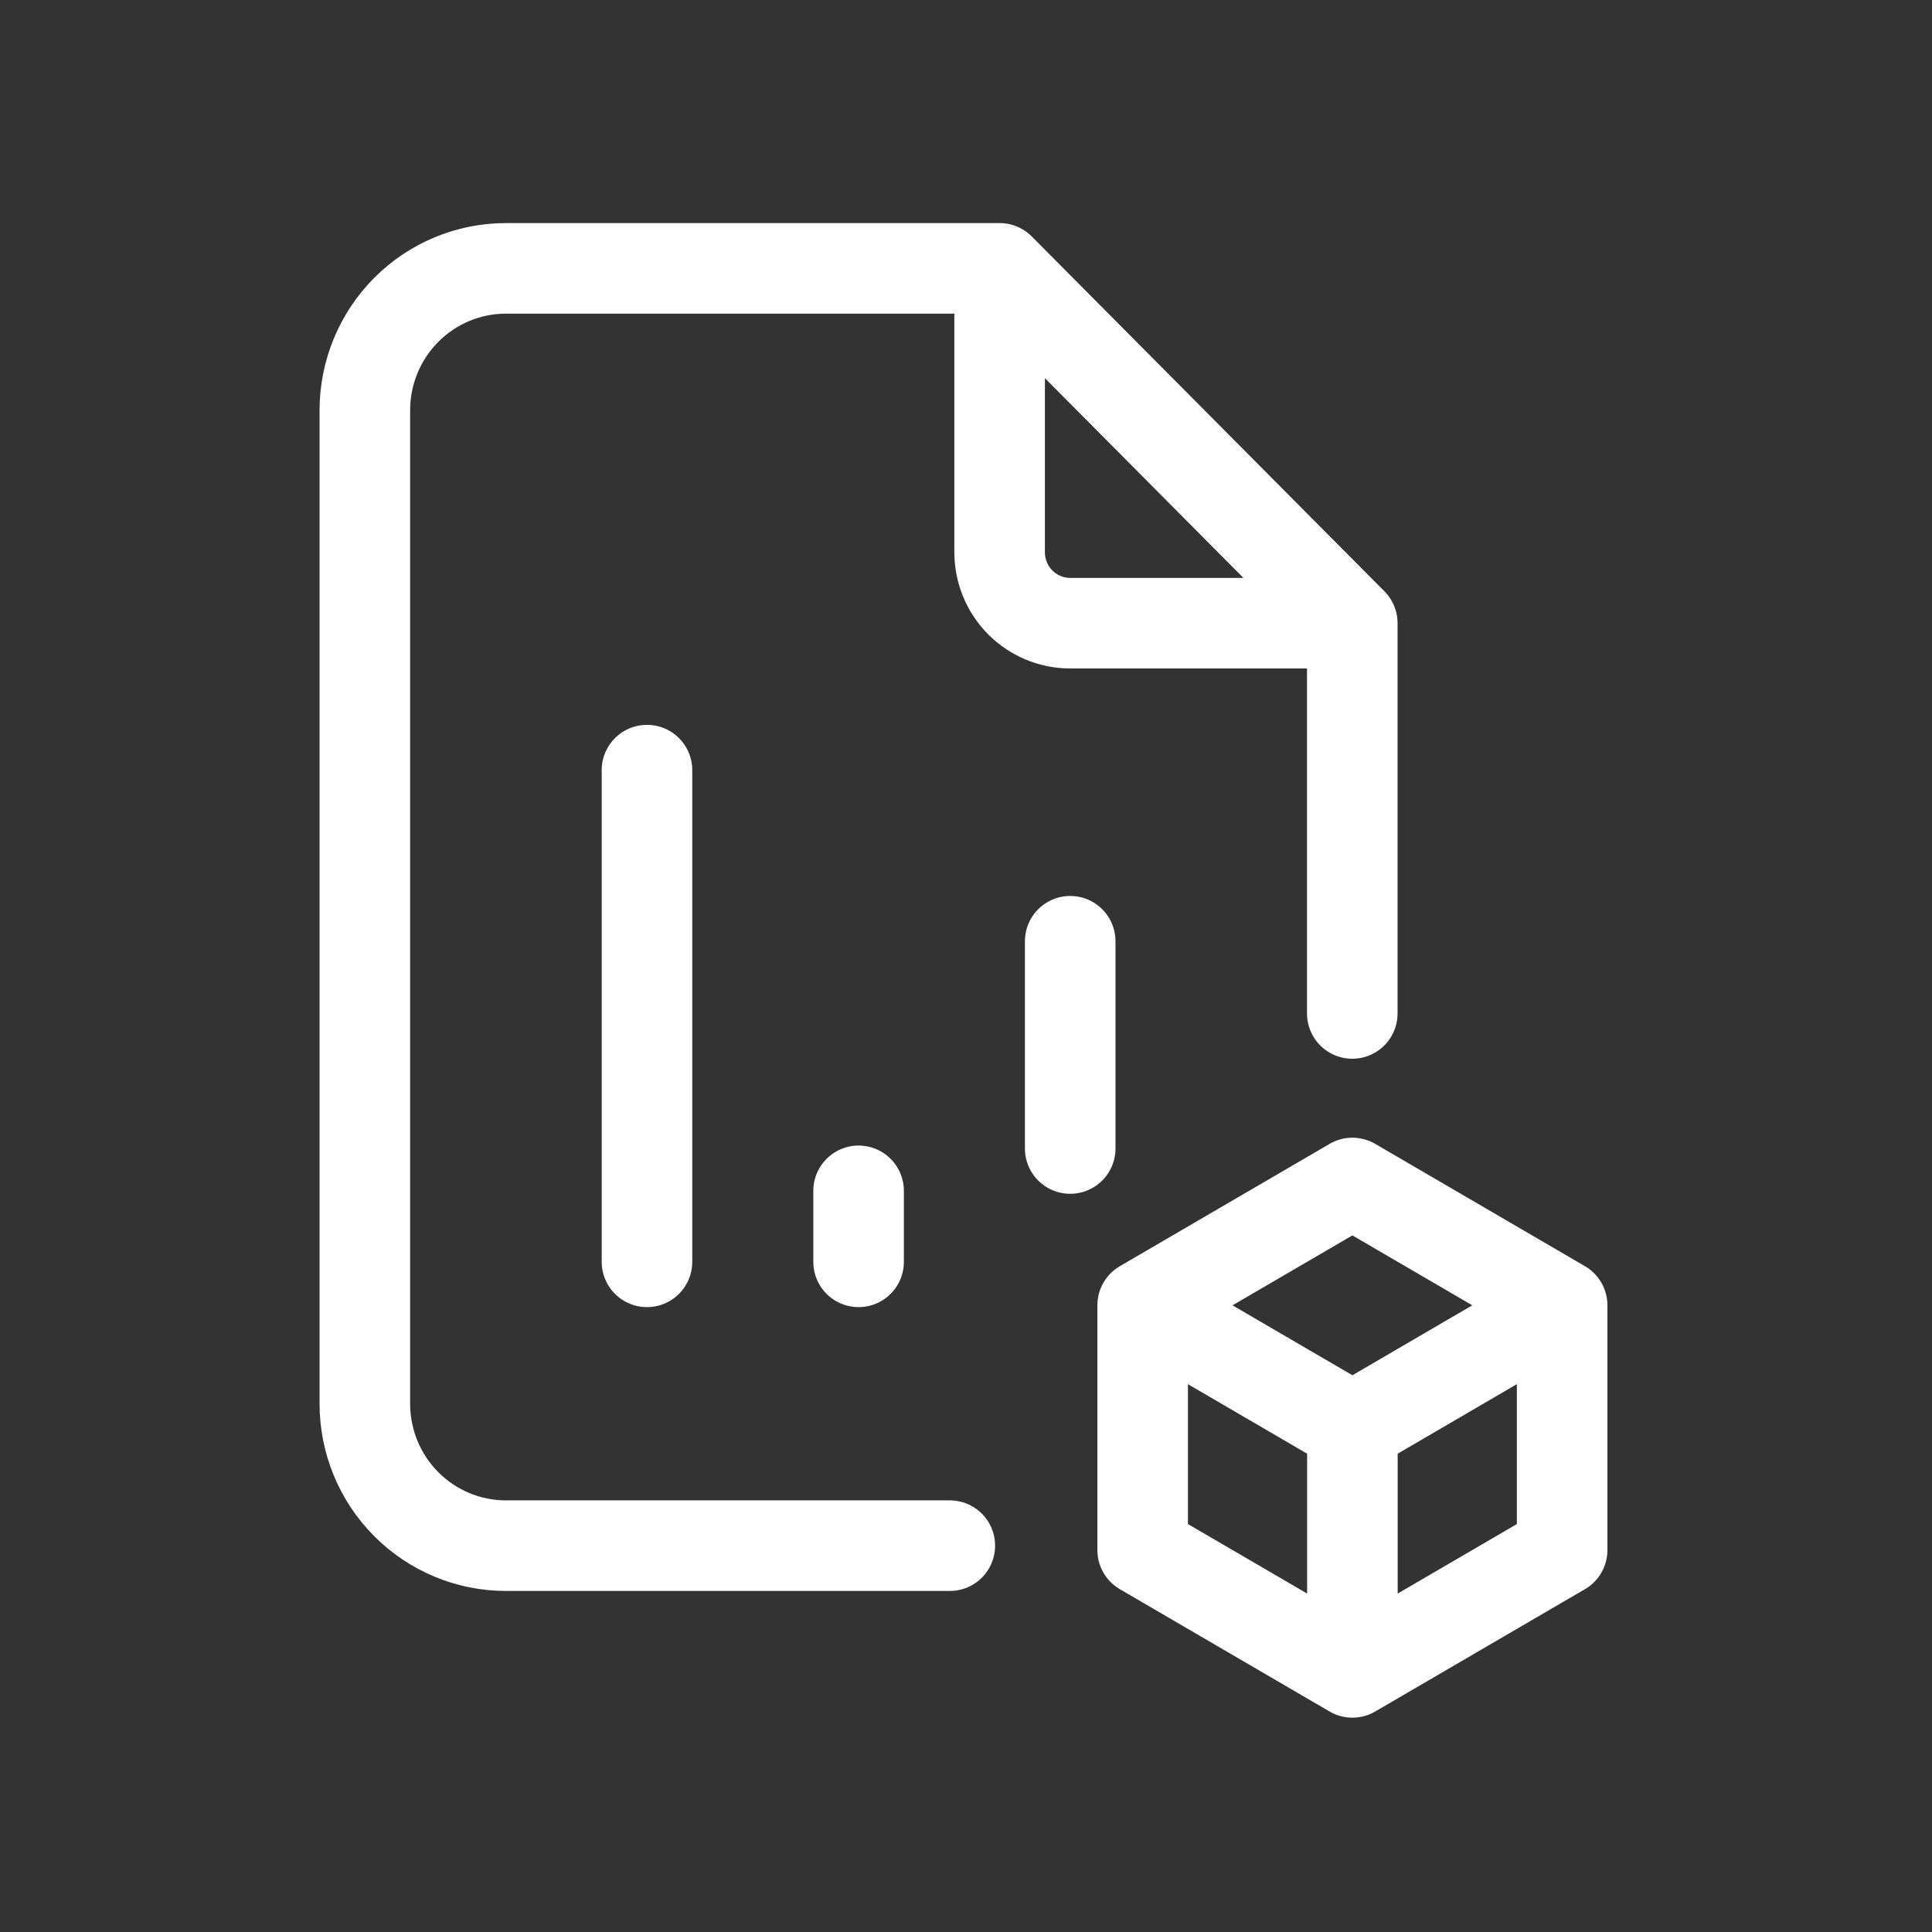
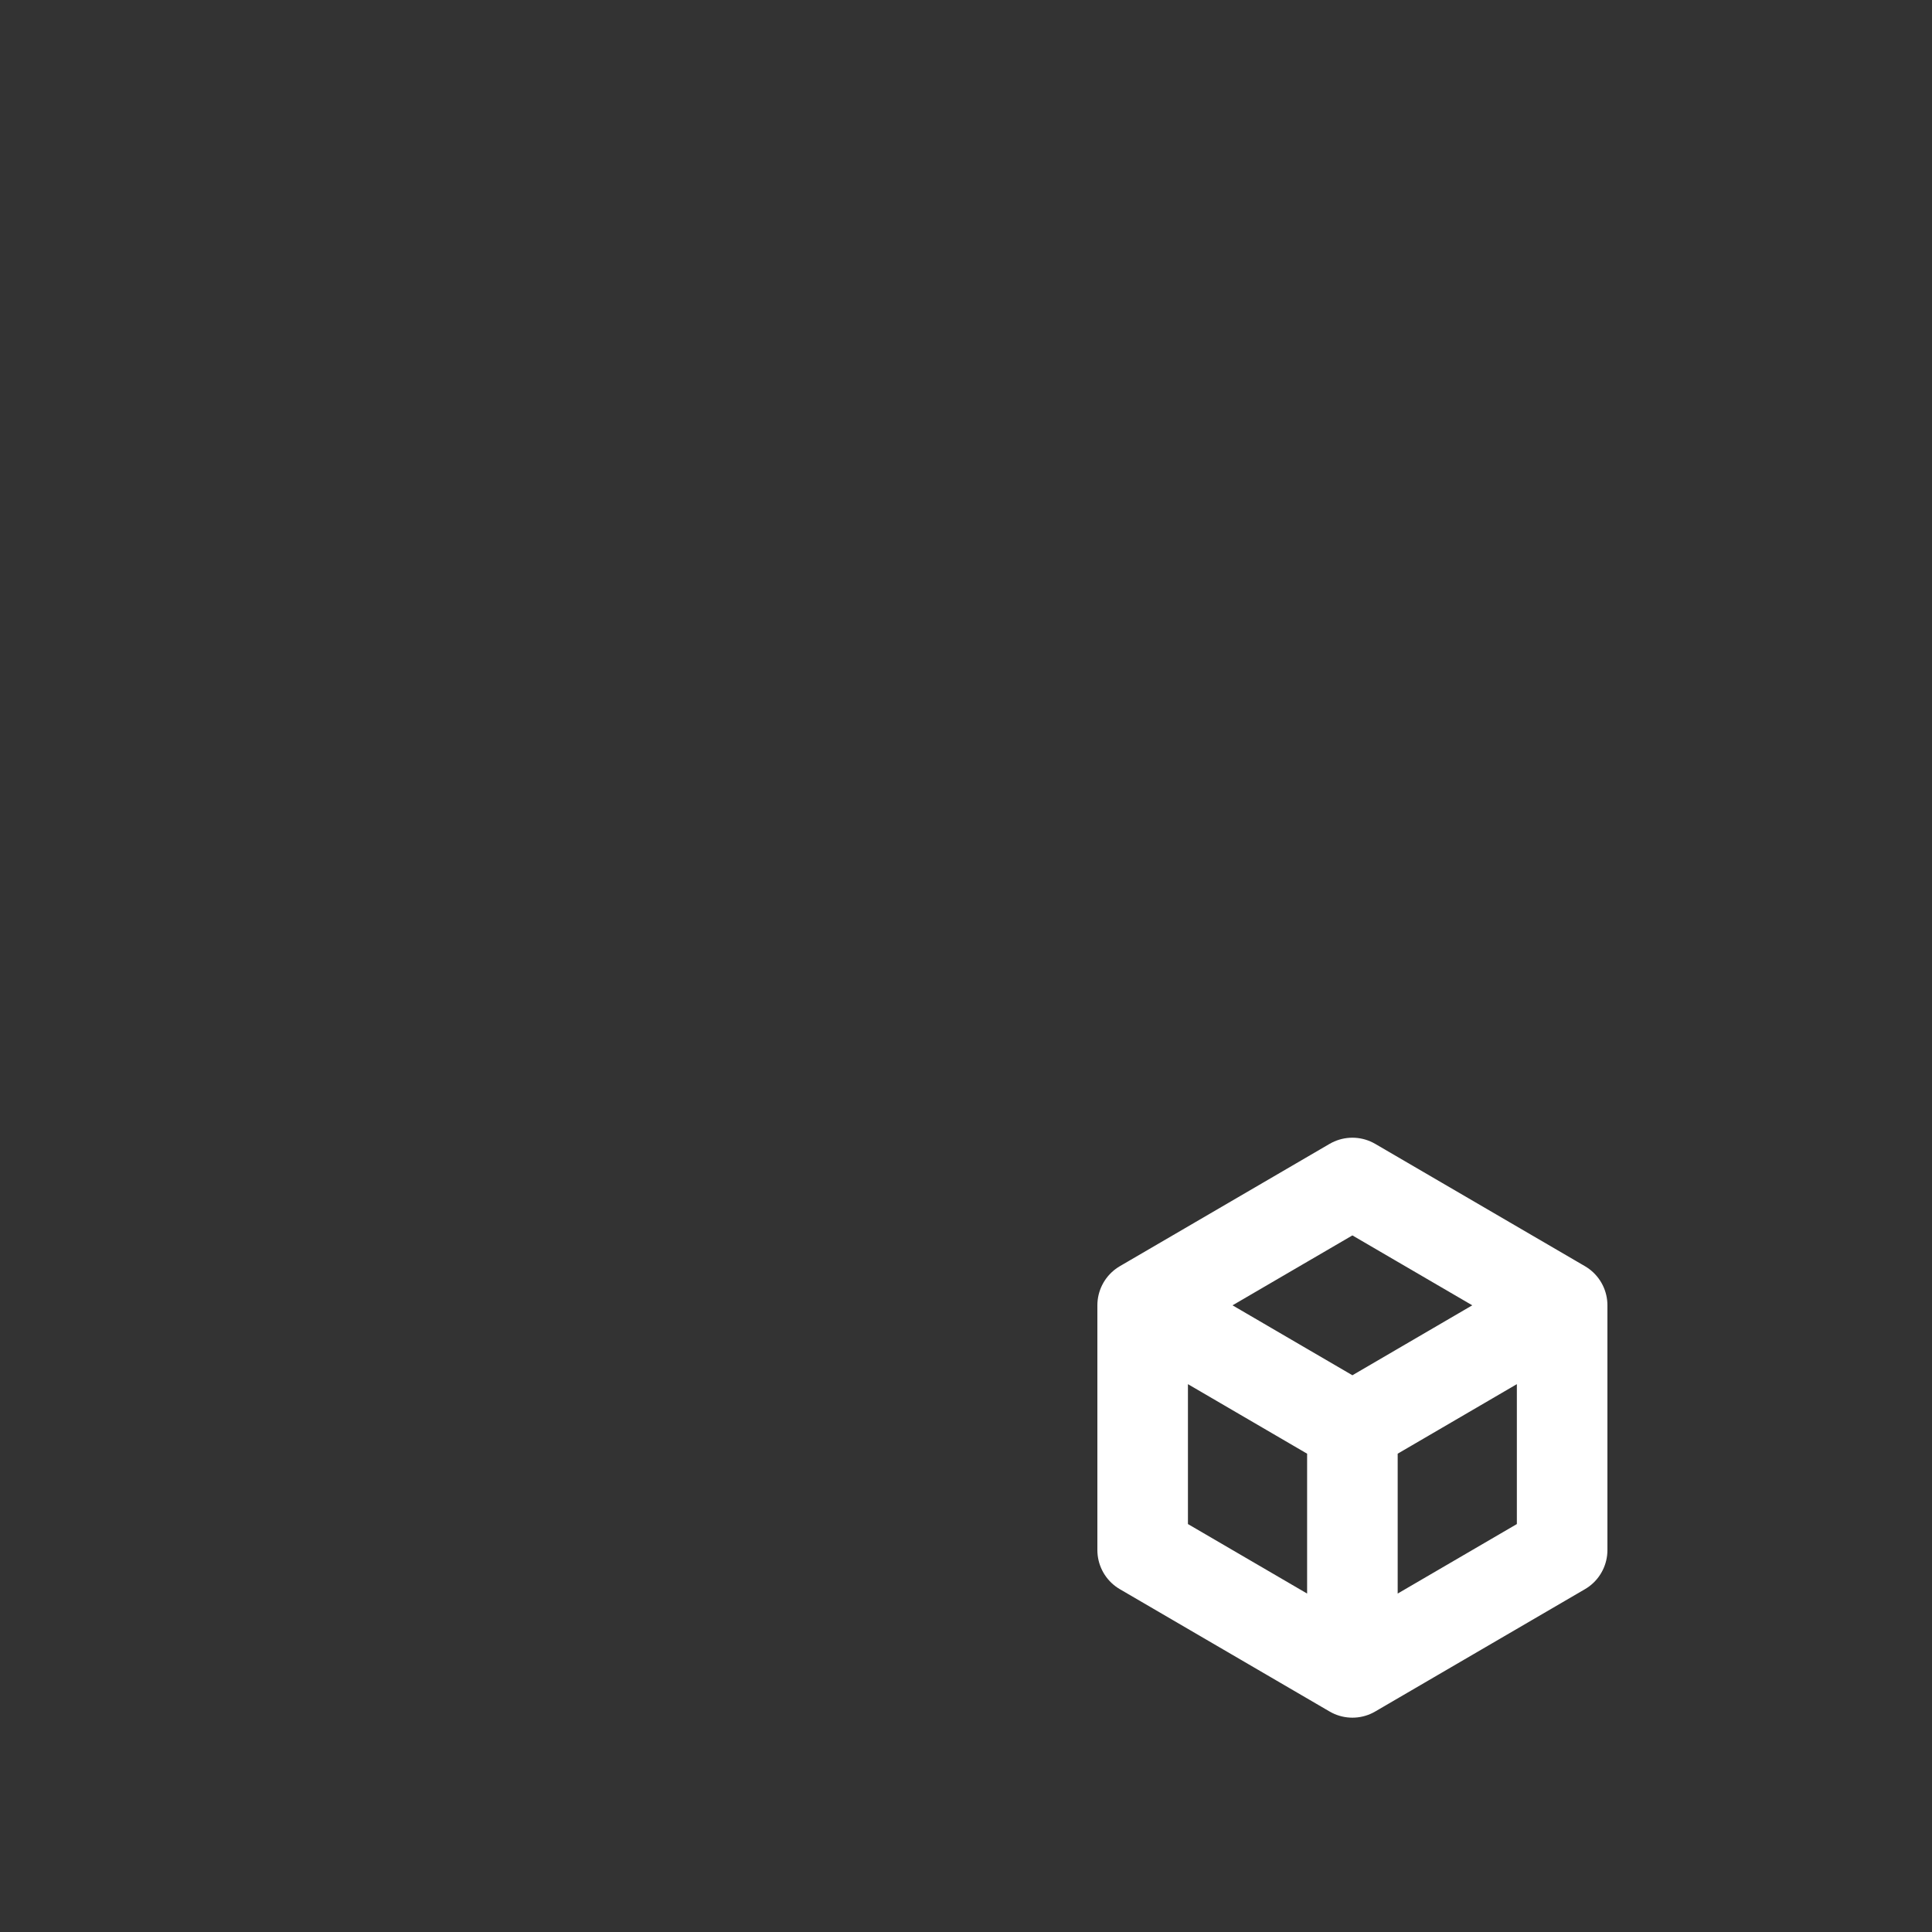
<svg xmlns="http://www.w3.org/2000/svg" width="32" height="32" viewBox="0 0 32 32" fill="none">
  <rect x="0" y="0" width="32" height="32" fill="#333333" stroke="none" />
-   <path d="M16.557 4.445V9.147C16.557 9.458 16.68 9.757 16.899 9.978C17.119 10.198 17.416 10.322 17.726 10.322H22.398M16.557 4.445H8.379C7.76 4.445 7.165 4.693 6.727 5.134C6.289 5.575 6.043 6.173 6.043 6.796V23.25C6.043 23.874 6.289 24.472 6.727 24.912C7.165 25.353 7.76 25.601 8.379 25.601H15.732M16.557 4.445L22.398 10.322M22.398 10.322V16.786M10.716 20.9V12.756M14.221 20.9V19.724M17.726 19.023V15.59" stroke="white" stroke-width="1.5" stroke-linecap="round" stroke-linejoin="round" />
  <path d="M25.874 21.62L22.4 19.594L18.926 21.62M25.874 21.62V25.674L22.4 27.7M25.874 21.62L22.4 23.647M22.4 27.7L18.926 25.674V21.62M22.4 27.7V23.647M18.926 21.62L22.4 23.647" stroke="white" stroke-width="1.5" stroke-linecap="round" stroke-linejoin="round" />
</svg>